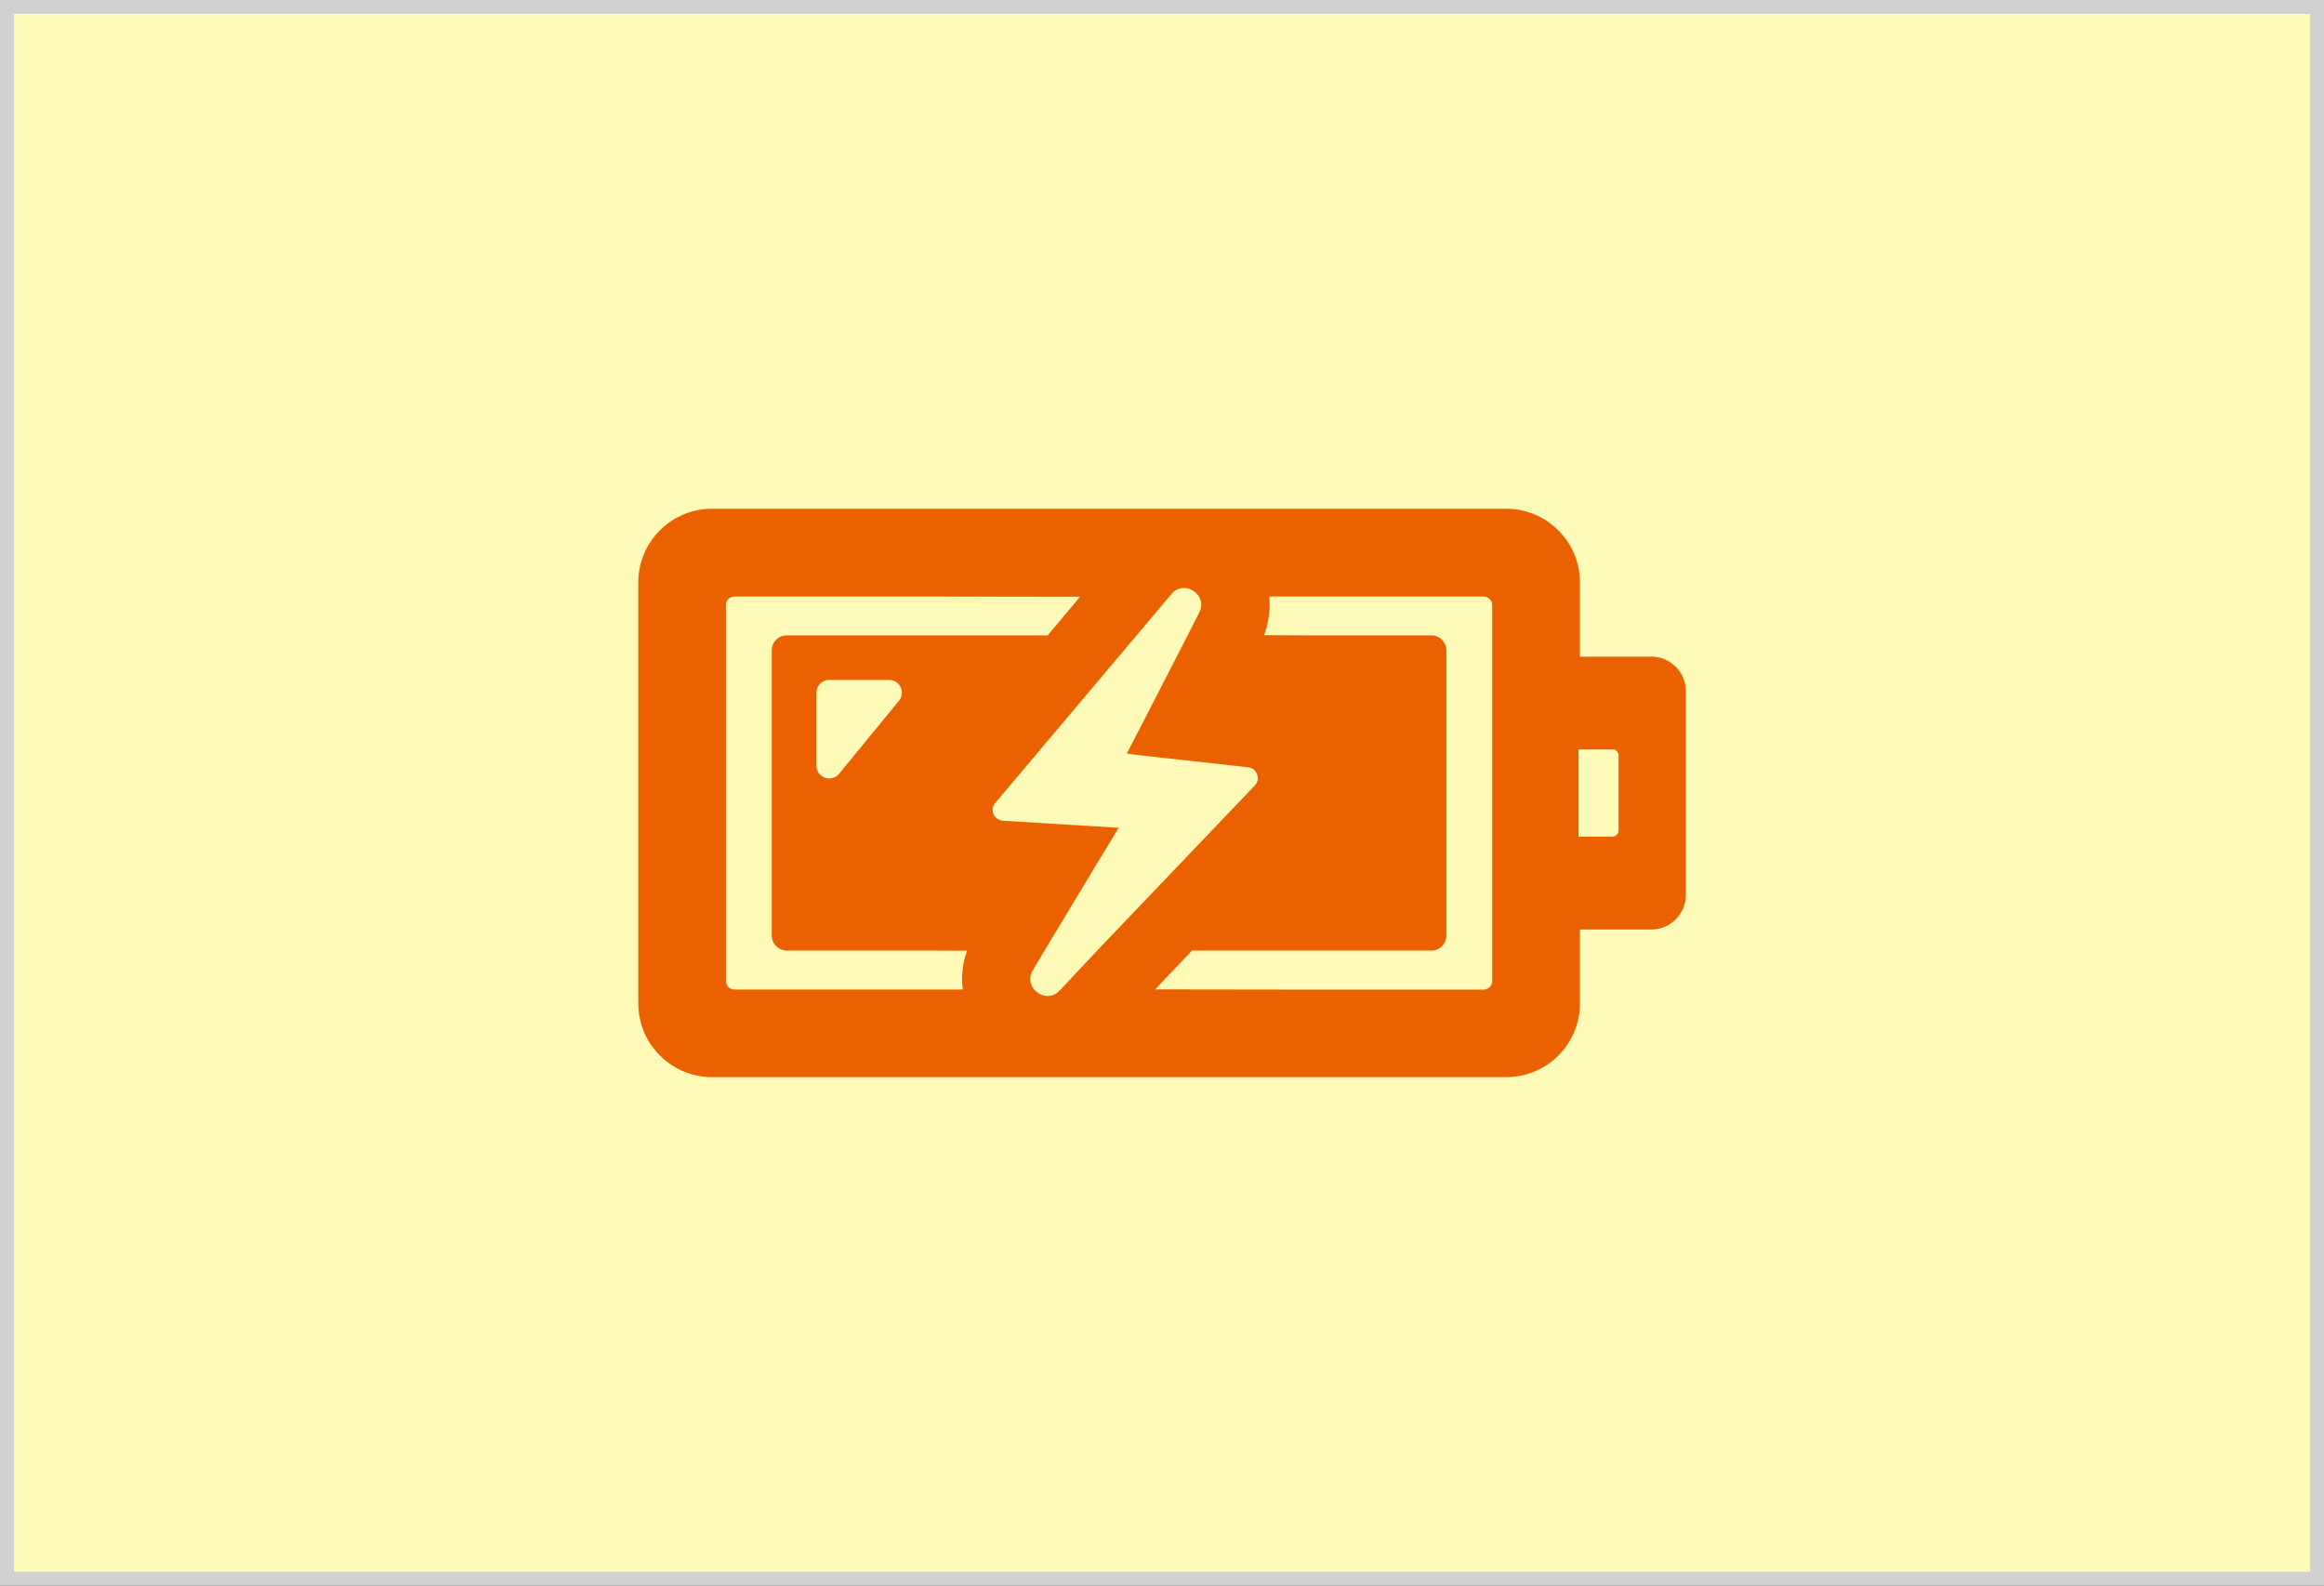
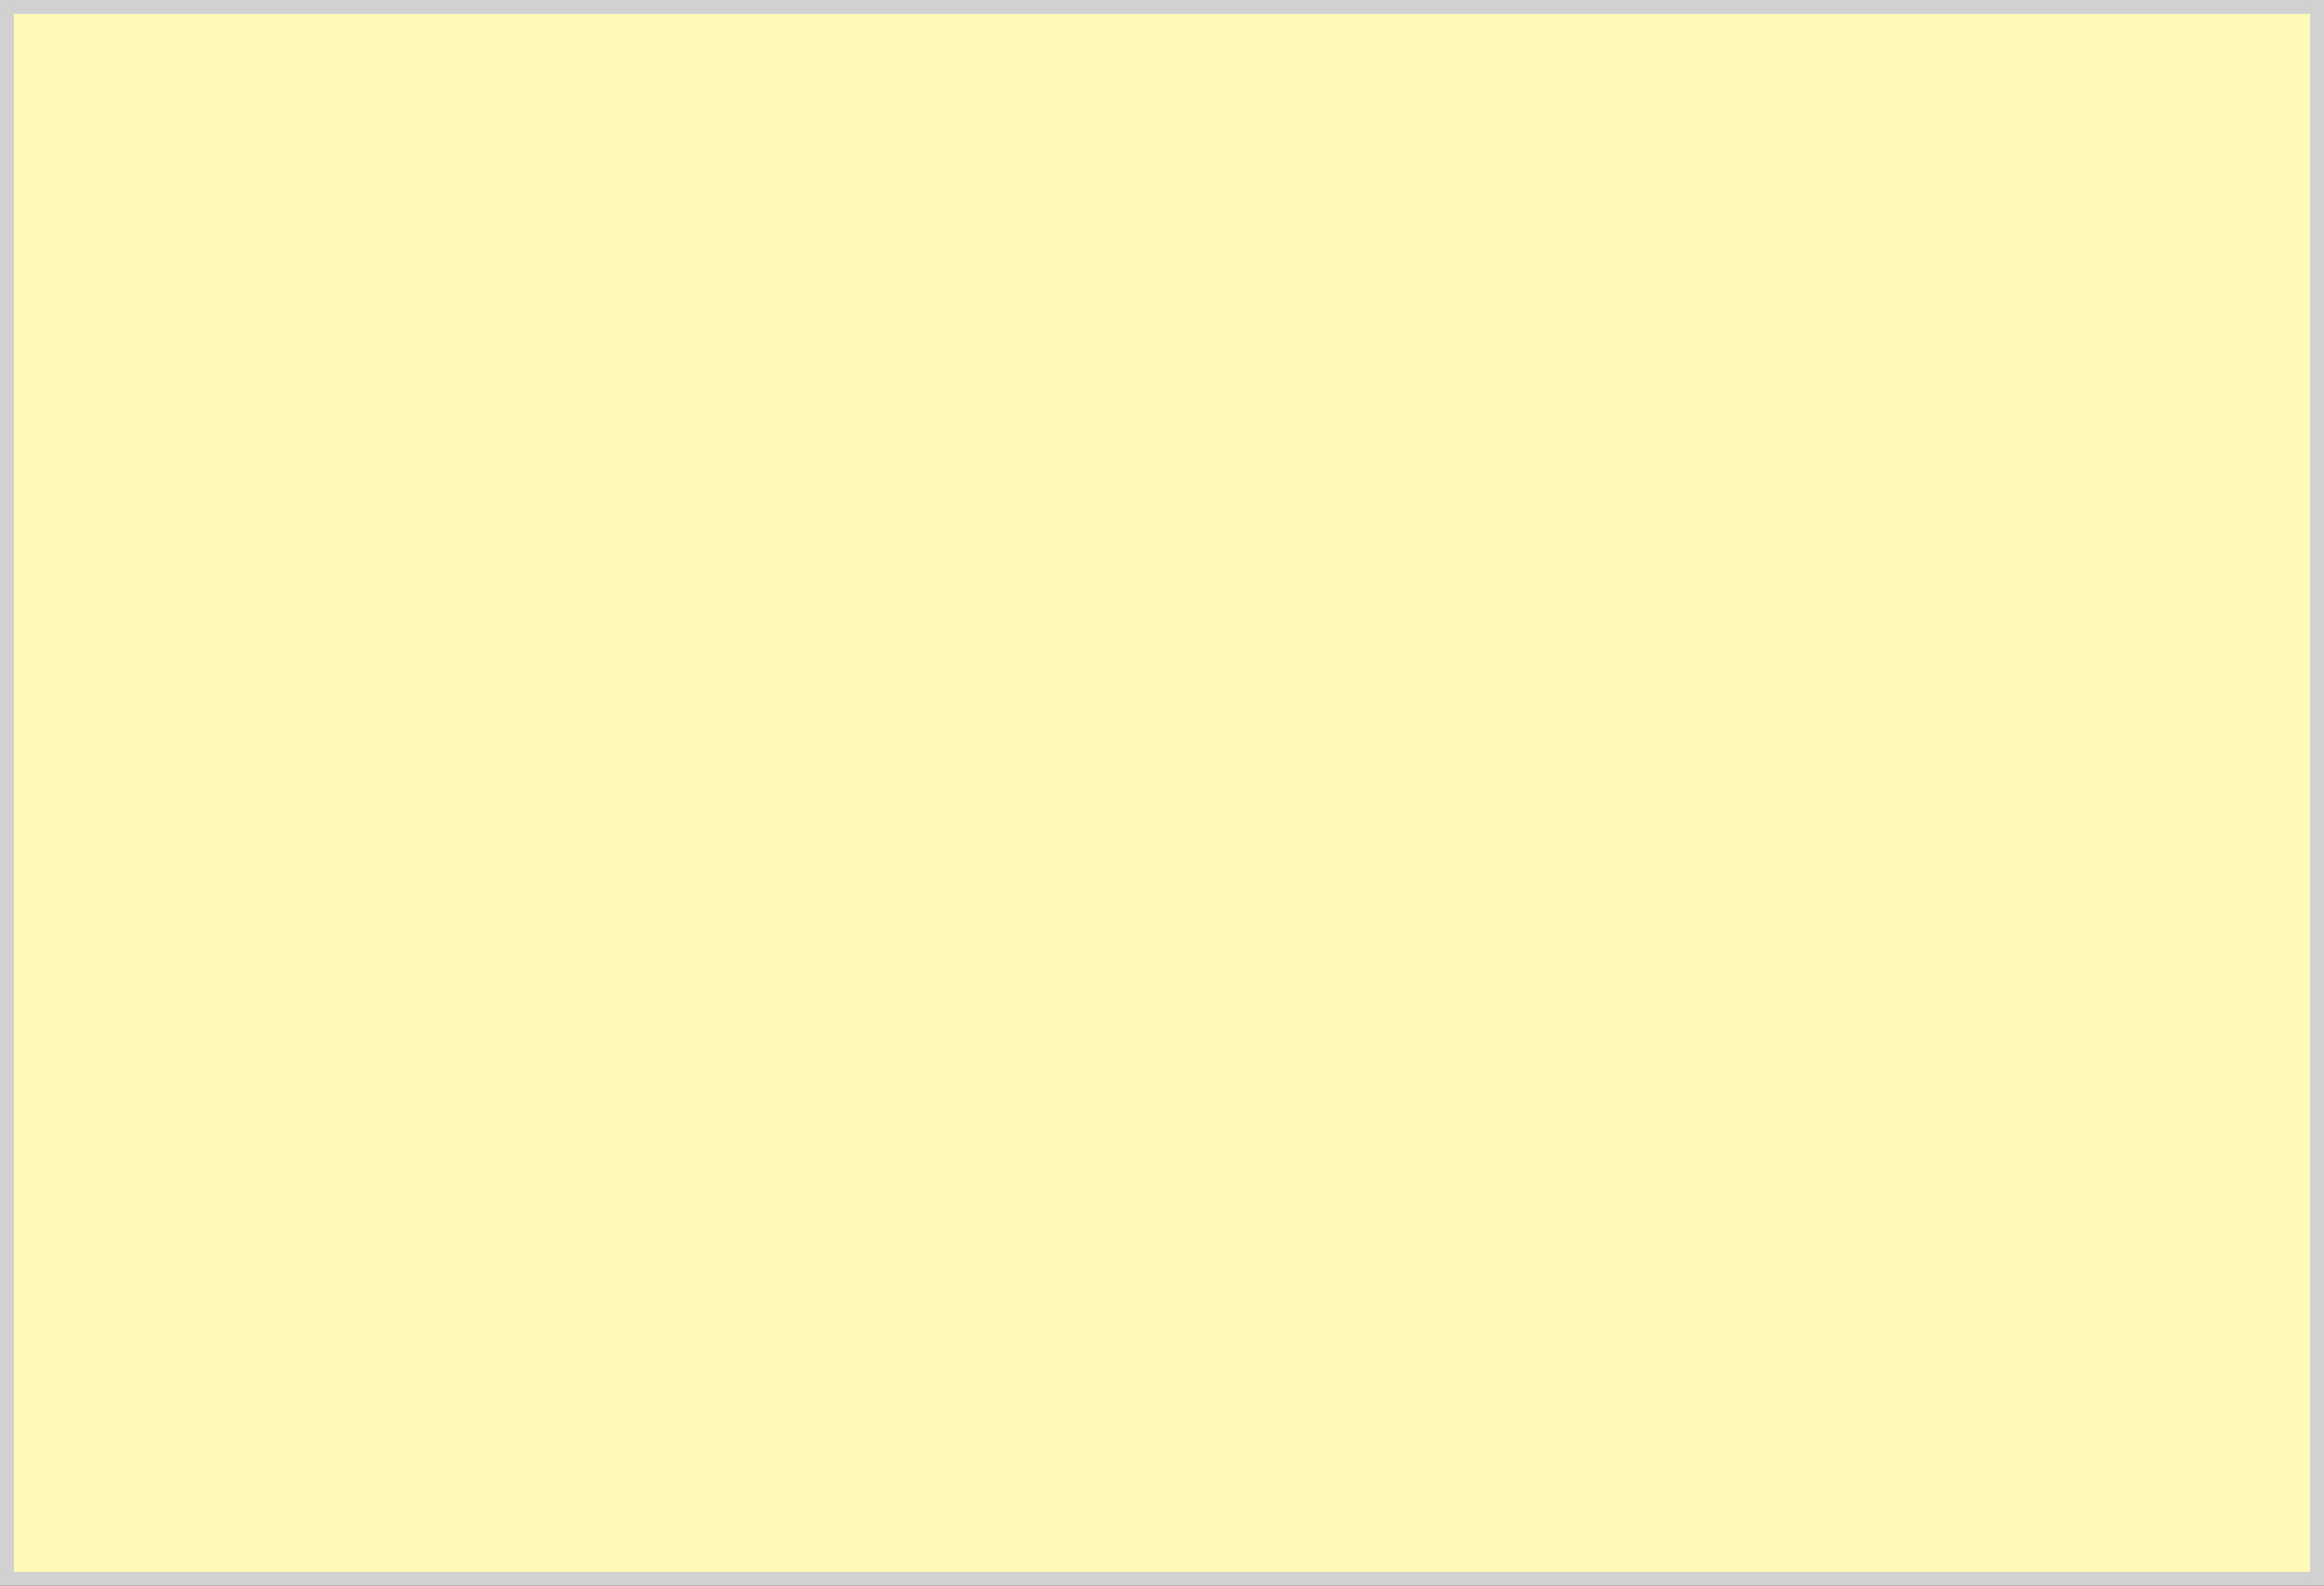
<svg xmlns="http://www.w3.org/2000/svg" viewBox="0 0 167.275 114.129">
  <rect x="0" y="0" width="167.275" height="114.129" fill="#333333" stroke="none" />
  <defs>
    <style>.a{fill:#fffab7;stroke:#d1d1d2;stroke-miterlimit:10;}.b{fill:#eb6100;}</style>
  </defs>
  <g transform="translate(-938.058 -1508.775)">
    <rect class="a" width="166.275" height="113.129" transform="translate(938.558 1509.275)" />
    <g transform="translate(984.001 1545.392)">
-       <path class="b" d="M229.851,64.02H172.7a5.308,5.308,0,0,0-5.321,5.308V99.619a5.317,5.317,0,0,0,5.321,5.308h57.15a5.306,5.306,0,0,0,5.308-5.308V94.3h5.122a2.493,2.493,0,0,0,2.5-2.514V77.163a2.49,2.49,0,0,0-2.5-2.5h-5.122V69.328A5.314,5.314,0,0,0,229.851,64.02ZM190.727,98.568v.053H174.3a.613.613,0,0,1-.612-.625V70.951a.61.61,0,0,1,.612-.612H189.53l9.645.013-2.328,2.78H178.076a1.084,1.084,0,0,0-1.091,1.078V94.723a1.087,1.087,0,0,0,1.091,1.091h9.764l3.206.013A6.037,6.037,0,0,0,190.727,98.568Zm-4.576-20.739L181.827,83.1a.918.918,0,0,1-1.623-.585V77.257a.92.92,0,0,1,.918-.918h4.324A.917.917,0,0,1,186.151,77.829Zm11.627,20.793-.08.067a1.138,1.138,0,0,1-.851.4,1.286,1.286,0,0,1-.971-.466,1.165,1.165,0,0,1-.093-1.4l.838-1.41,3.632-6.026,1.69-2.78h-.013l.013-.027-2.621-.16-5.707-.346a.813.813,0,0,1-.173-.04c-.04-.013-.067-.027-.106-.04a.7.7,0,0,1-.253-.186c-.027-.027-.04-.053-.067-.08a.8.8,0,0,1-.12-.293c0-.027-.013-.053-.013-.08a.605.605,0,0,1,.053-.333l.04-.08a.549.549,0,0,1,.093-.146l10.19-12.079,2.355-2.794.133-.16a1.139,1.139,0,0,1,.9-.439,1.292,1.292,0,0,1,1.078.6,1.145,1.145,0,0,1,.027,1.171l-.825,1.623-3.219,6.266-1.157,2.235h.013l-.013.027,2.288.266,6.465.718a.7.7,0,0,1,.16.04c.027.013.067.027.093.04a.871.871,0,0,1,.239.2.278.278,0,0,1,.053.08.777.777,0,0,1,.106.293c0,.04.013.067.013.106a.781.781,0,0,1-.053.306.334.334,0,0,1-.053.093.478.478,0,0,1-.093.133L200.438,95.788ZM228.84,98a.622.622,0,0,1-.612.625H214.247l-9.671-.013,2.661-2.794H224.45a1.079,1.079,0,0,0,1.091-1.091V74.21a1.084,1.084,0,0,0-1.091-1.078h-8.993l-3.033-.013a6.433,6.433,0,0,0,.372-2.767v-.013h15.432a.619.619,0,0,1,.612.612V98Zm8.647-16.669a.46.46,0,0,1,.452.466v5.361a.46.46,0,0,1-.452.466h-2.434V81.341h2.434Z" transform="translate(-167.38 -64.02)" />
-     </g>
+       </g>
  </g>
</svg>